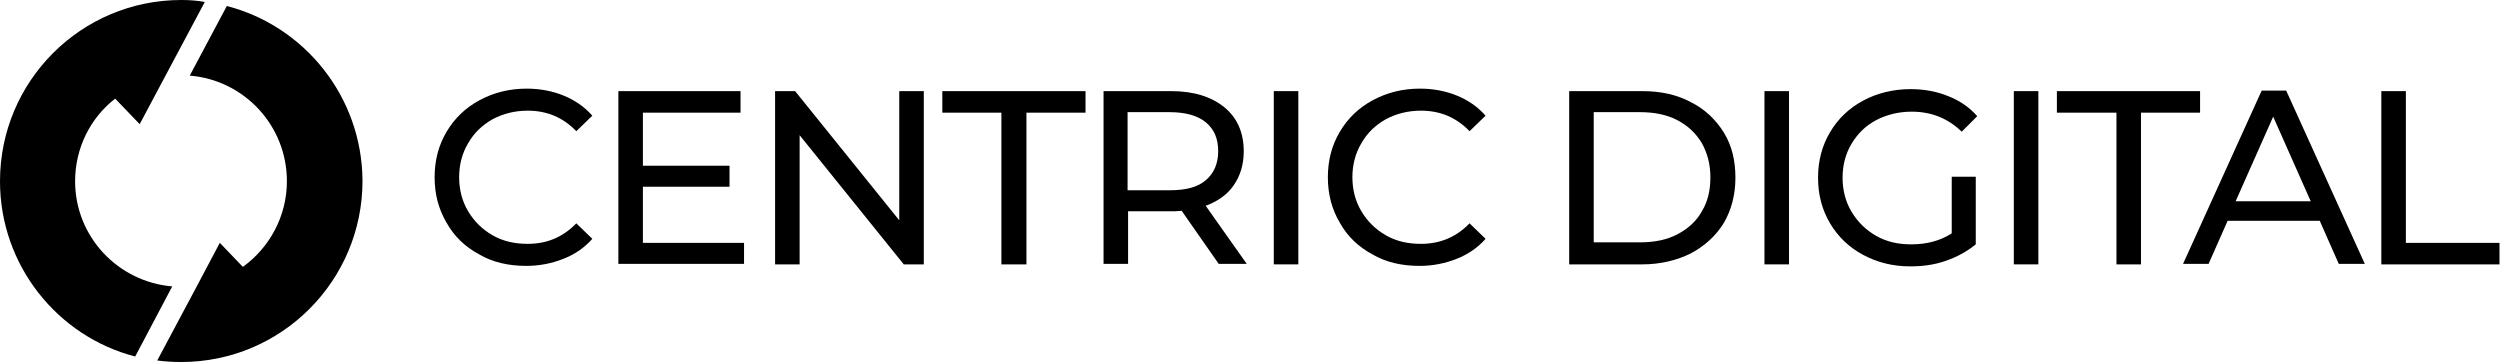
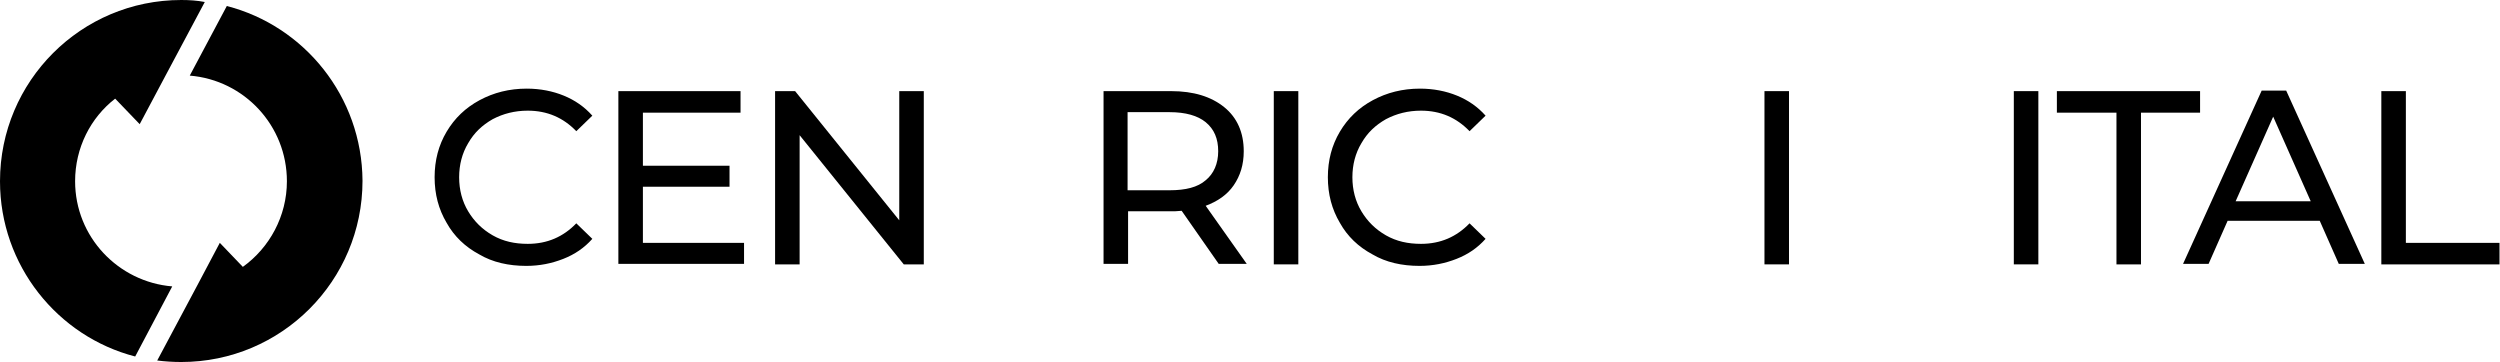
<svg xmlns="http://www.w3.org/2000/svg" version="1.1" id="Layer_1" x="0px" y="0px" viewBox="0 0 499.3 72.3" style="enable-background:new 0 0 499.3 72.3;" xml:space="preserve">
  <g>
    <g>
      <path d="M95.7,50.8c-2.8-1.5-5-3.6-6.5-6.3c-1.6-2.7-2.4-5.7-2.4-9.1s0.8-6.4,2.4-9.1c1.6-2.7,3.8-4.8,6.6-6.3    c2.8-1.5,5.9-2.3,9.4-2.3c2.7,0,5.2,0.5,7.4,1.4c2.2,0.9,4.1,2.2,5.7,4l-3.2,3.1c-2.6-2.7-5.8-4.1-9.7-4.1c-2.6,0-4.9,0.6-7,1.7    c-2.1,1.2-3.7,2.7-4.9,4.8c-1.2,2-1.8,4.3-1.8,6.8c0,2.5,0.6,4.8,1.8,6.8c1.2,2,2.8,3.6,4.9,4.8c2.1,1.2,4.4,1.7,7,1.7    c3.9,0,7.1-1.4,9.7-4.1l3.2,3.1c-1.6,1.8-3.5,3.1-5.8,4c-2.3,0.9-4.7,1.4-7.4,1.4C101.6,53.1,98.4,52.4,95.7,50.8z" />
      <path d="M148.6,48.4v4.3h-25.1V18.2h24.4v4.3h-19.5v10.6h17.3v4.2h-17.3v11.2H148.6z" />
      <path d="M184.5,18.2v34.6h-4L159.7,27v25.8h-4.9V18.2h4L179.6,44V18.2H184.5z" />
-       <path d="M200,22.5h-11.8v-4.3h28.6v4.3h-11.8v30.3H200V22.5z" />
      <path d="M243.4,52.7L236,42.1c-0.9,0.1-1.6,0.1-2.2,0.1h-8.5v10.5h-4.9V18.2h13.5c4.5,0,8,1.1,10.6,3.2s3.9,5.1,3.9,8.8    c0,2.7-0.7,4.9-2,6.8c-1.3,1.9-3.2,3.2-5.6,4.1l8.2,11.6H243.4z M240.8,36c1.6-1.3,2.5-3.3,2.5-5.8c0-2.5-0.8-4.4-2.5-5.8    c-1.6-1.3-4-2-7.2-2h-8.4V38h8.4C236.8,38,239.2,37.4,240.8,36z" />
      <path d="M254.4,18.2h4.9v34.6h-4.9V18.2z" />
      <path d="M274.1,50.8c-2.8-1.5-5-3.6-6.5-6.3c-1.6-2.7-2.4-5.7-2.4-9.1s0.8-6.4,2.4-9.1c1.6-2.7,3.8-4.8,6.6-6.3    c2.8-1.5,5.9-2.3,9.4-2.3c2.7,0,5.2,0.5,7.4,1.4c2.2,0.9,4.1,2.2,5.7,4l-3.2,3.1c-2.6-2.7-5.8-4.1-9.7-4.1c-2.6,0-4.9,0.6-7,1.7    c-2.1,1.2-3.7,2.7-4.9,4.8c-1.2,2-1.8,4.3-1.8,6.8c0,2.5,0.6,4.8,1.8,6.8c1.2,2,2.8,3.6,4.9,4.8c2.1,1.2,4.4,1.7,7,1.7    c3.9,0,7.1-1.4,9.7-4.1l3.2,3.1c-1.6,1.8-3.5,3.1-5.8,4c-2.3,0.9-4.7,1.4-7.4,1.4C280,53.1,276.8,52.4,274.1,50.8z" />
-       <path d="M313.4,18.2h14.6c3.7,0,6.9,0.7,9.7,2.2c2.8,1.4,5,3.5,6.6,6.1c1.6,2.6,2.3,5.6,2.3,9c0,3.4-0.8,6.4-2.3,9    c-1.6,2.6-3.8,4.6-6.6,6.1c-2.8,1.4-6.1,2.2-9.7,2.2h-14.6V18.2z M327.6,48.4c2.8,0,5.3-0.5,7.4-1.6s3.8-2.6,4.9-4.6    c1.2-2,1.7-4.2,1.7-6.8s-0.6-4.8-1.7-6.8c-1.2-2-2.8-3.5-4.9-4.6c-2.1-1.1-4.6-1.6-7.4-1.6h-9.3v26H327.6z" />
      <path d="M352.4,18.2h4.9v34.6h-4.9V18.2z" />
-       <path d="M389.9,35.3h4.7v13.5c-1.7,1.4-3.7,2.5-6,3.3c-2.3,0.8-4.6,1.1-7.1,1.1c-3.5,0-6.6-0.8-9.4-2.3c-2.8-1.5-5-3.6-6.6-6.3    c-1.6-2.7-2.4-5.7-2.4-9.1s0.8-6.4,2.4-9.1c1.6-2.7,3.8-4.8,6.6-6.3c2.8-1.5,6-2.3,9.5-2.3c2.8,0,5.3,0.5,7.5,1.4    c2.3,0.9,4.2,2.2,5.8,4l-3.1,3.1c-2.8-2.7-6.1-4-10-4c-2.6,0-5,0.6-7.1,1.7c-2.1,1.1-3.7,2.7-4.9,4.7c-1.2,2-1.8,4.3-1.8,6.8    c0,2.5,0.6,4.8,1.8,6.8c1.2,2,2.8,3.6,4.9,4.8c2.1,1.2,4.4,1.7,7,1.7c3.1,0,5.8-0.7,8.1-2.2V35.3z" />
      <path d="M402.2,18.2h4.9v34.6h-4.9V18.2z" />
      <path d="M422.6,22.5h-11.8v-4.3h28.6v4.3h-11.8v30.3h-4.9V22.5z" />
      <path d="M463.3,44.1h-18.4l-3.8,8.6H436l15.7-34.6h4.9l15.7,34.6h-5.2L463.3,44.1z M461.5,40.2l-7.5-16.9l-7.5,16.9H461.5z" />
      <path d="M475.6,18.2h4.9v30.3h18.7v4.3h-23.6V18.2z" />
    </g>
    <g>
      <path d="M15,36.2c0-6.7,3.1-12.7,8-16.5l4.9,5.1l5-9.4l8-15C39.4,0.1,37.8,0,36.2,0C16.2,0,0,16.2,0,36.2c0,16.8,11.5,31,27,35    l7.4-14C23.6,56.3,15,47.3,15,36.2z" />
      <path d="M45.3,1.2l-7.4,13.9c10.9,0.9,19.4,10,19.4,21.1c0,7-3.5,13.3-8.8,17.1l-4.6-4.8L39.4,57l-8,15c1.6,0.2,3.2,0.3,4.8,0.3    c20,0,36.2-16.2,36.2-36.2C72.3,19.3,60.8,5.2,45.3,1.2z" />
    </g>
  </g>
</svg>